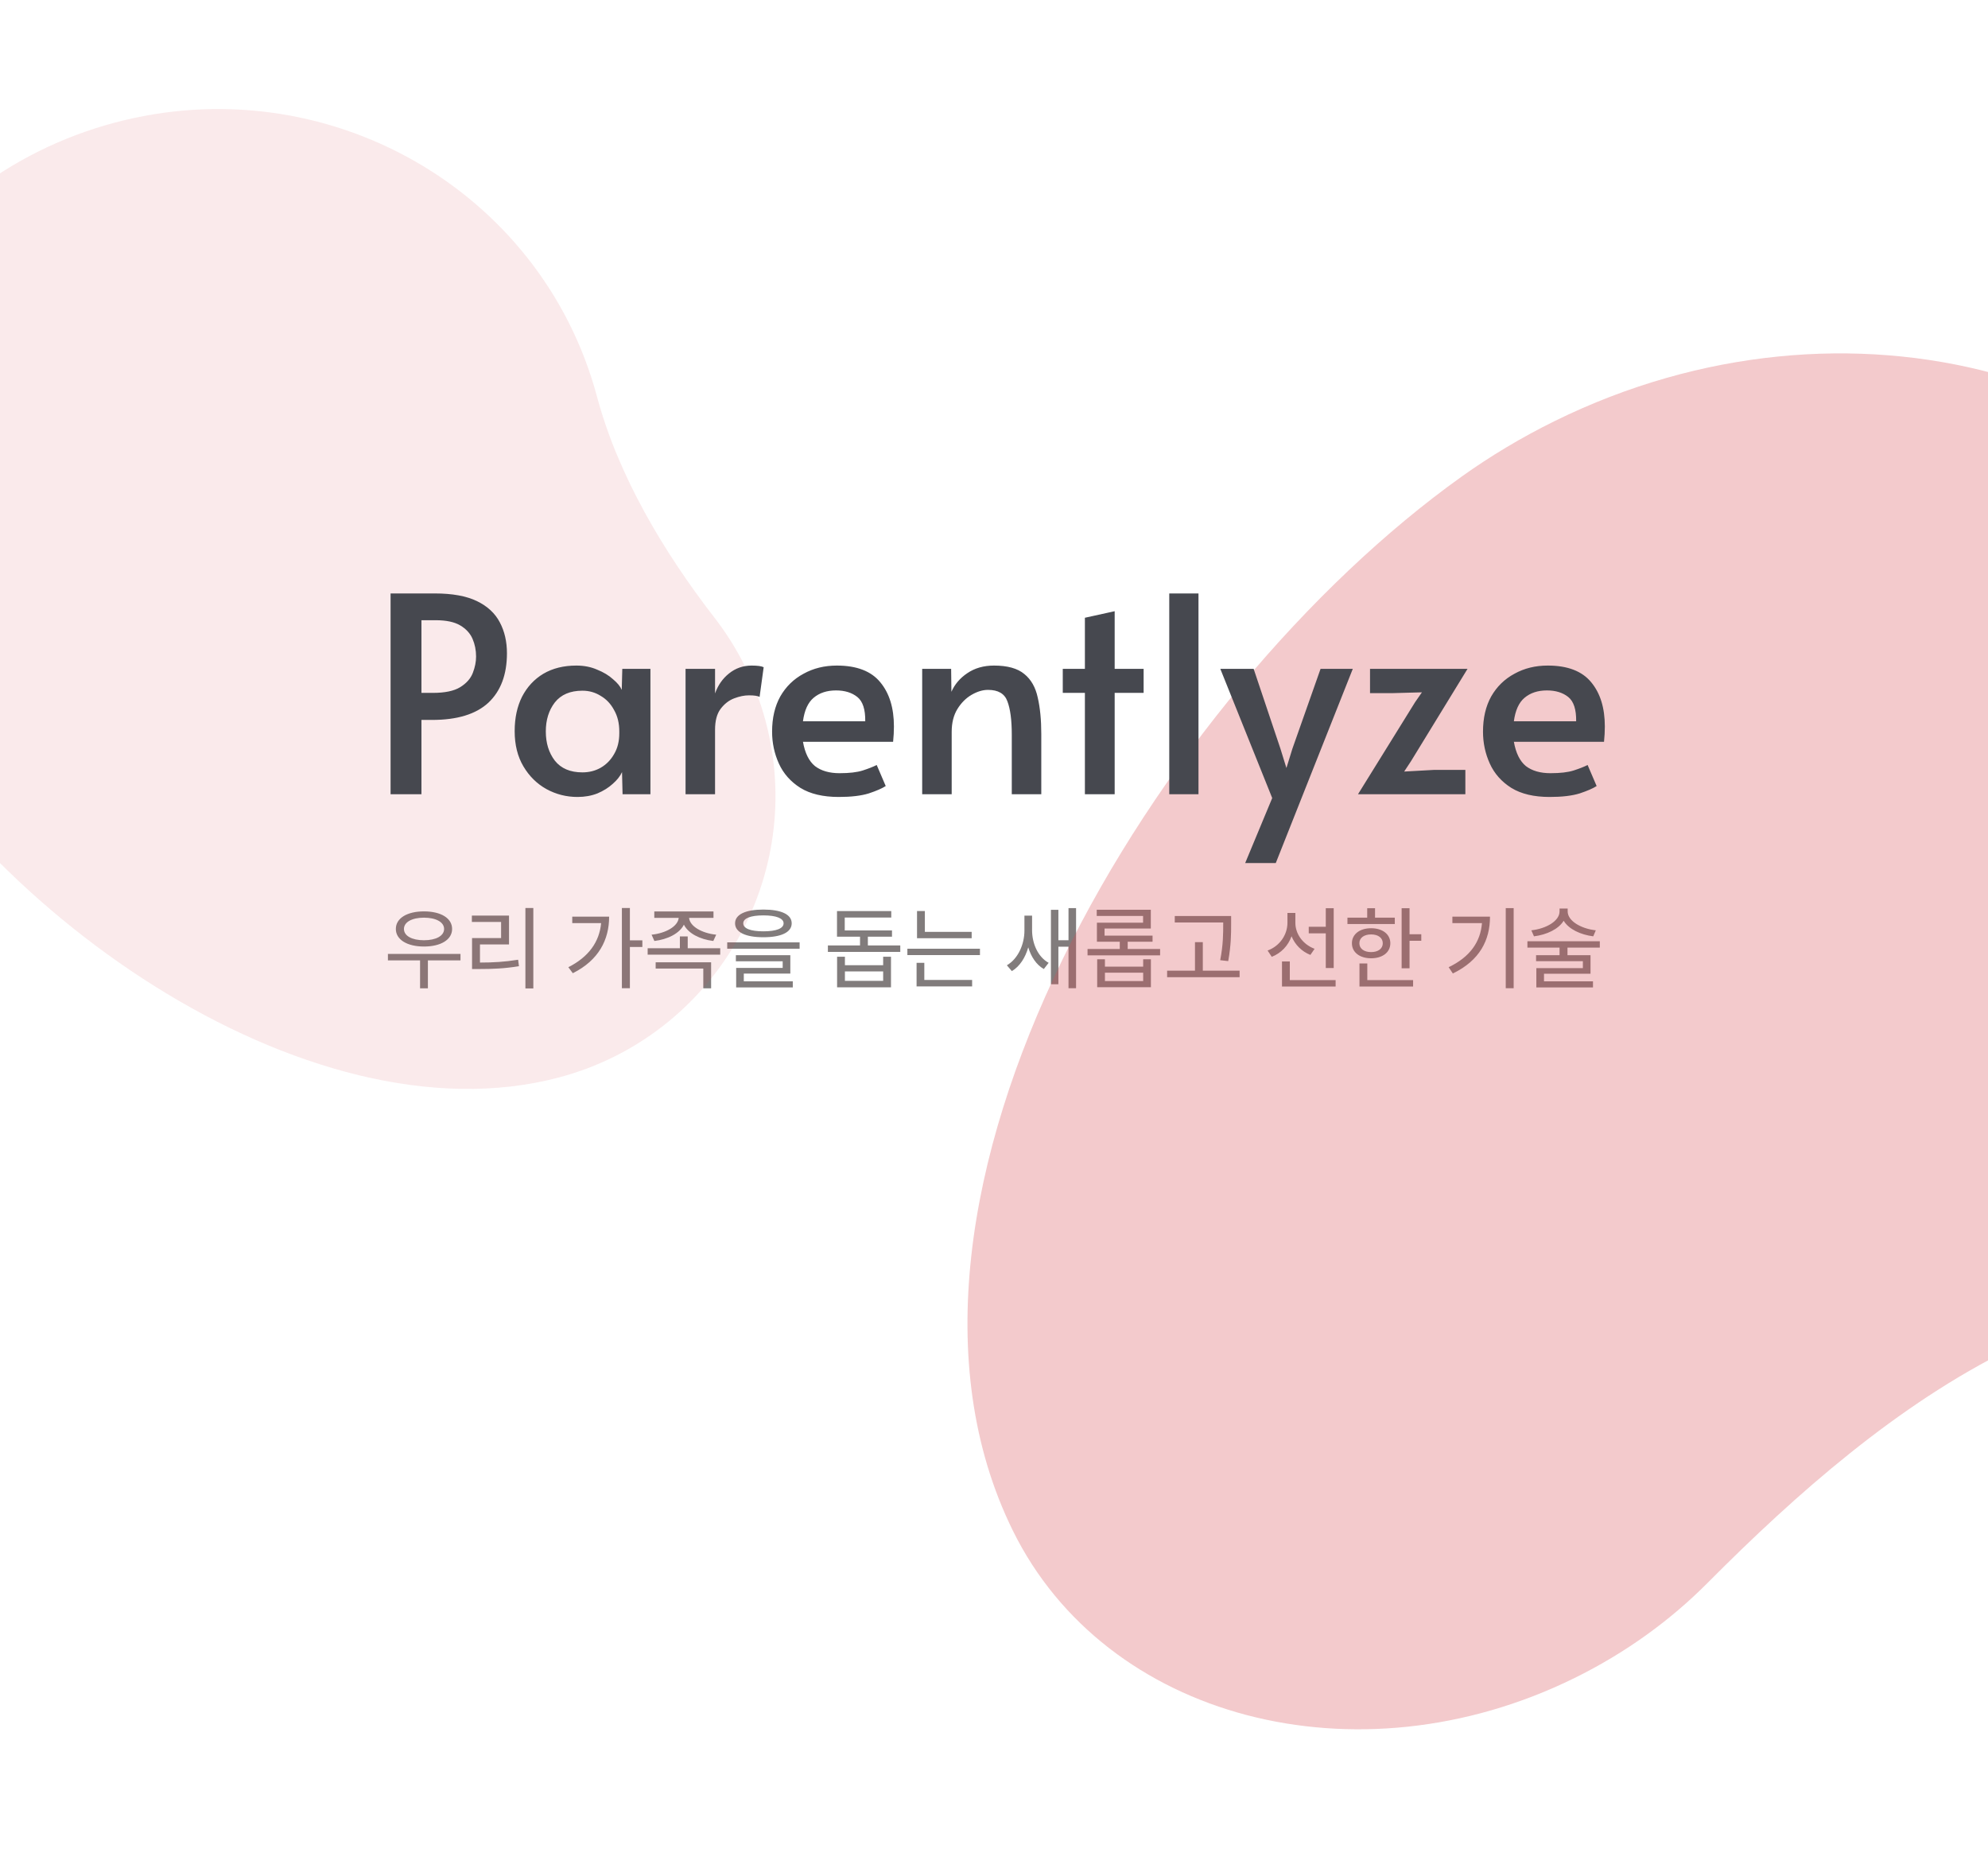
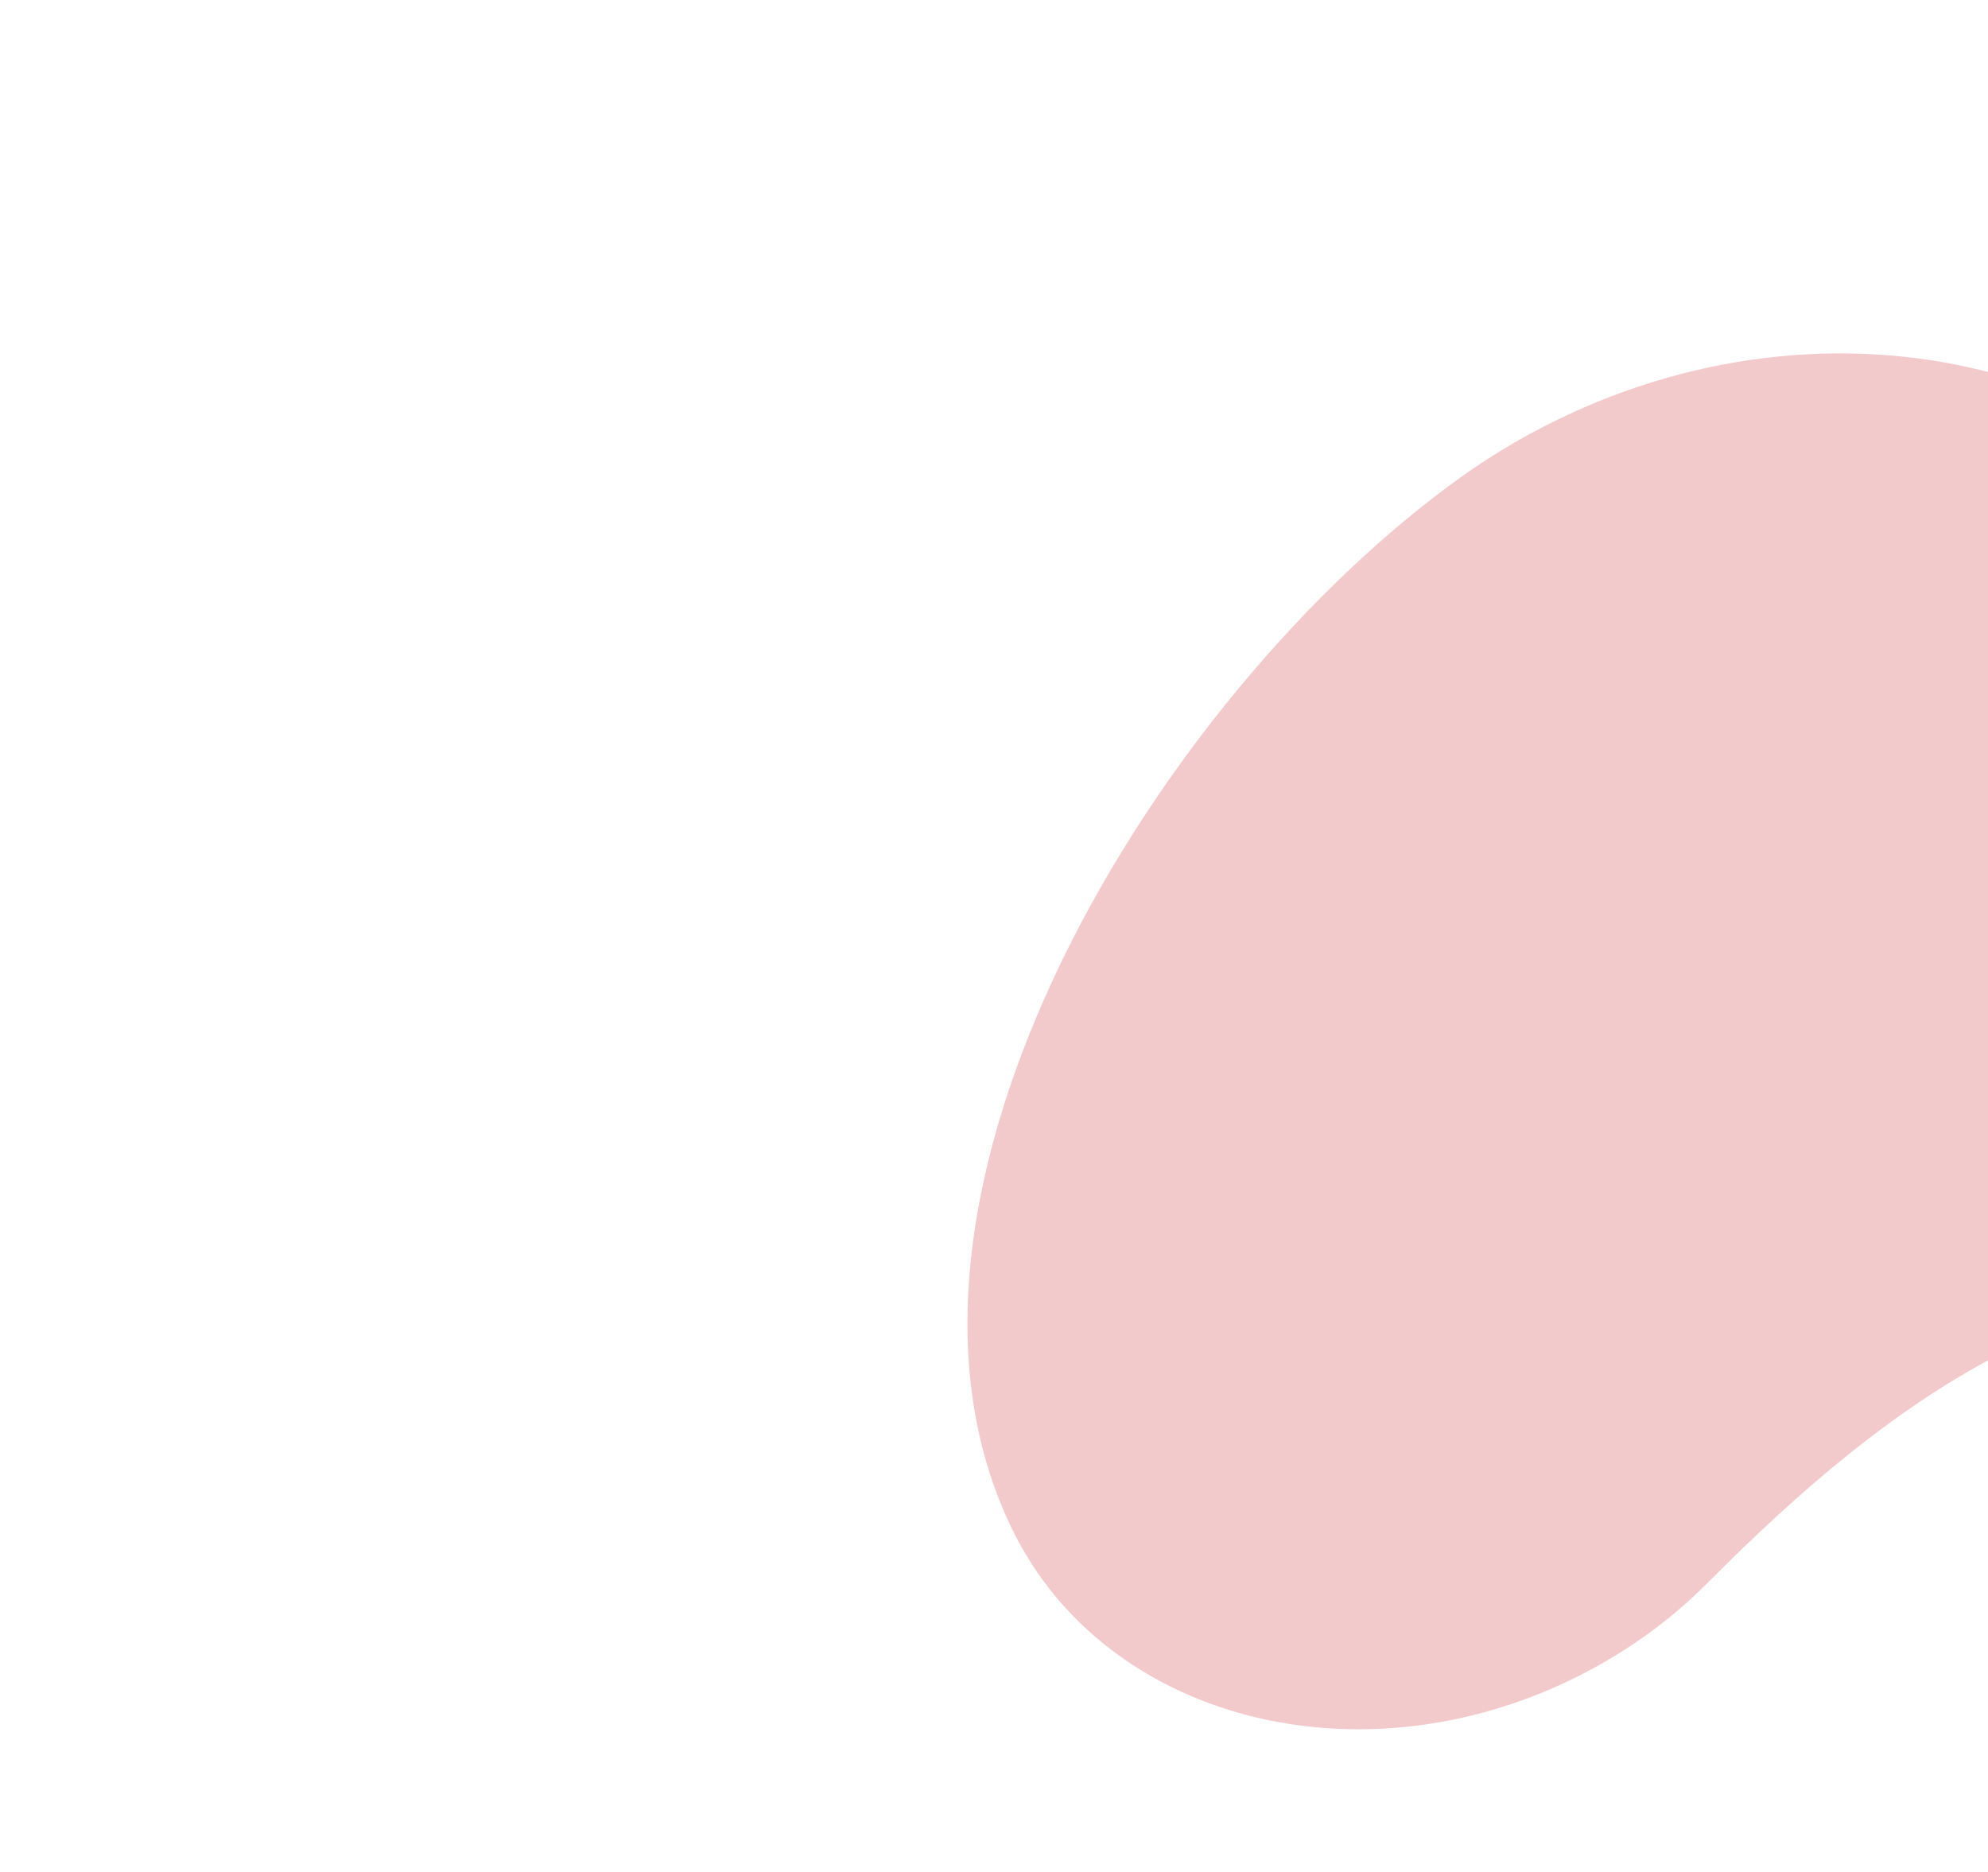
<svg xmlns="http://www.w3.org/2000/svg" width="393" height="370" viewBox="0 0 393 370" fill="none">
-   <path d="M76.686 188.564H91.032V189.842H84.588V195.368H83.04V189.842H76.686V188.564ZM78.252 183.632C78.252 181.49 80.502 180.158 83.814 180.158C87.144 180.158 89.376 181.49 89.376 183.632C89.376 185.756 87.144 187.106 83.814 187.106C80.502 187.106 78.252 185.756 78.252 183.632ZM79.854 183.632C79.854 185 81.438 185.864 83.814 185.864C86.19 185.864 87.792 185 87.792 183.632C87.792 182.282 86.19 181.4 83.814 181.4C81.438 181.4 79.854 182.282 79.854 183.632ZM103.866 179.492H105.432V195.386H103.866V179.492ZM93.282 182.246V180.986H100.626V186.692H94.884V190.274C97.476 190.274 99.726 190.148 102.426 189.716L102.588 190.994C99.762 191.462 97.386 191.552 94.65 191.552H93.318V185.432H99.06V182.246H93.282ZM122.937 179.492H124.521V185.882H126.987V187.196H124.521V195.35H122.937V179.492ZM112.353 191.192C116.349 189.176 118.491 186.206 118.833 182.48H113.127V181.202H120.417C120.417 185.738 118.383 189.806 113.235 192.38L112.353 191.192ZM129.346 180.176H141.046V181.436H136.222C136.366 183.11 138.742 184.478 141.586 184.766L141.01 186.008C138.346 185.684 136.06 184.514 135.196 182.786C134.332 184.514 132.028 185.684 129.364 186.008L128.806 184.766C131.632 184.478 134.026 183.11 134.17 181.436H129.346V180.176ZM128.032 188.708V187.448H134.404V185.108H135.952V187.448H142.378V188.708H128.032ZM129.616 191.462V190.22H140.578V195.368H139.03V191.462H129.616ZM150.91 179.798C154.42 179.798 156.508 180.752 156.508 182.516C156.508 184.298 154.42 185.27 150.91 185.27C147.418 185.27 145.312 184.298 145.312 182.516C145.312 180.752 147.418 179.798 150.91 179.798ZM143.764 187.538V186.278H158.074V187.538H143.764ZM145.474 190.022V188.816H156.238V192.452H147.04V193.982H156.724V195.188H145.528V191.336H154.726V190.022H145.474ZM146.932 182.516C146.932 183.542 148.372 184.1 150.91 184.1C153.448 184.1 154.906 183.542 154.906 182.516C154.906 181.526 153.448 180.95 150.91 180.95C148.372 180.95 146.932 181.526 146.932 182.516ZM163.663 186.89H170.017V185.162H165.463V180.104H176.191V181.382H166.993V183.92H176.335V185.162H171.565V186.89H177.973V188.168H163.663V186.89ZM165.481 195.17V189.122H167.029V190.796H174.589V189.122H176.137V195.17H165.481ZM167.029 193.892H174.589V192.02H167.029V193.892ZM181.285 180.086H182.833V184.208H192.085V185.468H181.285V180.086ZM179.377 188.798V187.538H193.723V188.798H179.377ZM181.195 194.99V190.328H182.725V193.712H192.175V194.99H181.195ZM202.516 181.004H204.028V183.866C204.028 186.512 205.18 189.158 207.304 190.328L206.35 191.552C204.856 190.706 203.83 189.122 203.272 187.268C202.696 189.302 201.598 191.03 200.032 191.966L199.042 190.814C201.256 189.536 202.516 186.674 202.516 183.956V181.004ZM207.754 194.558V179.852H209.23V185.864H211.228V179.51H212.722V195.35H211.228V187.142H209.23V194.558H207.754ZM214.991 187.592H221.363V186.152H216.845V182.39H225.971V181.058H216.809V179.834H227.501V183.542H218.357V184.946H227.843V186.152H222.929V187.592H229.337V188.852H214.991V187.592ZM216.899 195.152V189.626H218.429V191.084H225.989V189.626H227.519V195.152H216.899ZM218.429 193.928H225.989V192.272H218.429V193.928ZM232.235 181.076H243.377V182.624C243.377 184.586 243.377 186.764 242.801 189.986L241.217 189.806C241.811 186.764 241.811 184.532 241.811 182.624V182.354H232.235V181.076ZM230.723 193.172V191.876H236.231V186.242H237.779V191.876H245.051V193.172H230.723ZM258.722 183.2H262.088V179.528H263.654V191.354H262.088V184.496H258.722V183.2ZM250.586 187.898C252.98 187.016 254.51 184.802 254.51 182.39V180.464H256.076V182.426C256.076 184.622 257.57 186.692 259.874 187.556L259.046 188.762C257.318 188.078 256.004 186.746 255.32 185.072C254.654 186.944 253.268 188.402 251.414 189.14L250.586 187.898ZM253.43 195.008V190.058H254.978V193.748H264.032V195.008H253.43ZM277.082 179.528H278.648V184.676H280.97V185.972H278.648V191.408H277.082V179.528ZM266.372 182.66V181.4H270.278V179.528H271.826V181.4H275.732V182.66H266.372ZM267.254 186.458C267.254 184.676 268.802 183.488 271.052 183.488C273.302 183.488 274.85 184.676 274.85 186.458C274.85 188.258 273.302 189.428 271.052 189.428C268.802 189.428 267.254 188.258 267.254 186.458ZM268.73 186.458C268.73 187.538 269.666 188.204 271.052 188.204C272.42 188.204 273.356 187.538 273.356 186.458C273.356 185.378 272.42 184.712 271.052 184.712C269.666 184.712 268.73 185.378 268.73 186.458ZM268.748 195.008V190.454H270.296V193.748H279.35V195.008H268.748ZM297.665 179.51H299.231V195.35H297.665V179.51ZM286.379 191.192C290.591 189.176 292.661 186.206 292.967 182.48H287.117V181.202H294.551C294.551 185.828 292.553 189.842 287.207 192.434L286.379 191.192ZM308.304 179.6H309.906V180.158C309.906 182.048 312.534 183.578 315.468 183.902L314.964 185.09C312.426 184.766 310.122 183.668 309.114 182.012C308.106 183.668 305.784 184.766 303.246 185.09L302.724 183.902C305.676 183.578 308.304 182.048 308.304 180.158V179.6ZM301.95 187.322V186.062H316.26V187.322H309.87V188.816H314.424V192.488H305.226V193.982H314.91V195.188H303.714V191.372H312.912V190.004H303.66V188.816H308.304V187.322H301.95Z" fill="#2E2626" fill-opacity="0.6" />
-   <path fill-rule="evenodd" clip-rule="evenodd" d="M118.018 78.405C107.012 37.333 64.268 13.1 22.546 24.28C-19.177 35.459 -44.078 77.817 -33.073 118.89C-31.87 123.38 -30.287 127.669 -28.368 131.732C-6.195 178.682 60.477 226.388 110.63 212.949C141.333 204.723 159.553 173.164 151.326 142.462C149.283 134.838 145.802 127.984 141.252 122.113C131.28 109.246 122.231 94.129 118.018 78.405Z" fill="#D64F56" fill-opacity="0.12" />
  <path fill-rule="evenodd" clip-rule="evenodd" d="M397.568 266.567C455.071 238.288 481.501 174.317 456.601 123.683C431.701 73.049 364.899 54.926 307.396 83.205C300.809 86.444 294.63 90.152 288.889 94.254C229.207 136.899 167.84 236.712 200.21 302.535C218.534 339.795 268.234 352.864 311.219 331.725C321.358 326.739 330.217 320.296 337.597 312.87C355.165 295.193 375.203 277.565 397.568 266.567Z" fill="#D64F56" fill-opacity="0.3" />
-   <path d="M77.212 157V117.31H85.96C89.416 117.31 92.188 117.814 94.276 118.822C96.364 119.83 97.876 121.234 98.812 123.034C99.748 124.798 100.216 126.832 100.216 129.136C100.216 133.348 98.992 136.606 96.544 138.91C94.096 141.178 90.388 142.312 85.42 142.312H83.314V157H77.212ZM83.314 136.966H85.582C87.958 136.966 89.758 136.588 90.982 135.832C92.206 135.076 93.034 134.14 93.466 133.024C93.898 131.908 94.114 130.828 94.114 129.784C94.114 128.524 93.88 127.354 93.412 126.274C92.944 125.194 92.134 124.312 90.982 123.628C89.83 122.944 88.21 122.602 86.122 122.602H83.314V136.966ZM114.163 157.54C111.967 157.54 109.915 157.018 108.007 155.974C106.135 154.93 104.623 153.436 103.471 151.492C102.319 149.548 101.743 147.226 101.743 144.526C101.743 141.934 102.229 139.666 103.201 137.722C104.209 135.778 105.613 134.266 107.413 133.186C109.249 132.106 111.427 131.566 113.947 131.566C115.459 131.566 116.827 131.836 118.051 132.376C119.311 132.88 120.355 133.51 121.183 134.266C122.047 134.986 122.623 135.688 122.911 136.372L123.019 132.214H128.581V157H123.073L122.965 152.626C122.605 153.418 121.993 154.192 121.129 154.948C120.301 155.704 119.293 156.334 118.105 156.838C116.917 157.306 115.603 157.54 114.163 157.54ZM115.135 152.68C116.467 152.68 117.673 152.374 118.753 151.762C119.869 151.114 120.751 150.214 121.399 149.062C122.083 147.91 122.425 146.542 122.425 144.958V144.58C122.425 142.96 122.083 141.556 121.399 140.368C120.751 139.144 119.869 138.208 118.753 137.56C117.673 136.876 116.467 136.534 115.135 136.534C112.723 136.534 110.905 137.308 109.681 138.856C108.493 140.404 107.899 142.312 107.899 144.58C107.899 146.884 108.493 148.81 109.681 150.358C110.905 151.906 112.723 152.68 115.135 152.68ZM135.524 157V132.214H141.356V137.074C141.932 135.454 142.85 134.14 144.11 133.132C145.406 132.088 146.9 131.566 148.592 131.566C149.744 131.566 150.536 131.674 150.968 131.89L150.158 137.776C149.834 137.56 149.132 137.452 148.052 137.452C147.152 137.452 146.18 137.65 145.136 138.046C144.092 138.442 143.192 139.144 142.436 140.152C141.716 141.124 141.356 142.492 141.356 144.256V157H135.524ZM165.808 157.54C162.712 157.54 160.192 156.946 158.248 155.758C156.304 154.534 154.882 152.932 153.982 150.952C153.082 148.972 152.632 146.866 152.632 144.634C152.632 141.934 153.172 139.612 154.252 137.668C155.368 135.724 156.898 134.23 158.842 133.186C160.786 132.106 162.982 131.566 165.43 131.566C169.354 131.566 172.216 132.664 174.016 134.86C175.816 137.02 176.716 139.936 176.716 143.608C176.716 144.58 176.662 145.588 176.554 146.632H158.734C159.13 148.864 159.922 150.466 161.11 151.438C162.334 152.374 163.954 152.842 165.97 152.842C167.914 152.842 169.444 152.662 170.56 152.302C171.676 151.942 172.594 151.582 173.314 151.222L175.096 155.38C174.376 155.848 173.26 156.334 171.748 156.838C170.236 157.306 168.256 157.54 165.808 157.54ZM158.734 142.582H171.046C171.082 140.242 170.56 138.64 169.48 137.776C168.4 136.912 166.996 136.48 165.268 136.48C163.468 136.48 161.992 136.966 160.84 137.938C159.724 138.874 159.022 140.422 158.734 142.582ZM182.303 157V132.214H188.027L188.081 136.75C188.729 135.274 189.773 134.05 191.213 133.078C192.689 132.07 194.453 131.566 196.505 131.566C199.169 131.566 201.167 132.124 202.499 133.24C203.831 134.32 204.713 135.868 205.145 137.884C205.613 139.9 205.847 142.294 205.847 145.066V157H200.015V145.228C200.015 142.348 199.727 140.152 199.151 138.64C198.611 137.128 197.333 136.372 195.317 136.372C194.273 136.372 193.193 136.696 192.077 137.344C190.961 137.992 190.025 138.928 189.269 140.152C188.513 141.376 188.135 142.888 188.135 144.688V157H182.303ZM214.469 157V136.966H210.095V132.214H214.469V122.116L220.355 120.82V132.214H226.079V136.966H220.355V157H214.469ZM231.146 157V117.31H236.924V157H231.146ZM246.153 170.608L251.499 157.756L241.239 132.214H247.827L253.119 147.982L254.307 151.816L255.495 147.982L261.057 132.214H267.429L252.201 170.608H246.153ZM268.459 157L279.745 138.802L281.095 136.858L275.101 137.02H270.835V132.214H290.113L278.935 150.466L277.585 152.518L283.417 152.194H289.681V157H268.459ZM306.345 157.54C303.249 157.54 300.729 156.946 298.785 155.758C296.841 154.534 295.419 152.932 294.519 150.952C293.619 148.972 293.169 146.866 293.169 144.634C293.169 141.934 293.709 139.612 294.789 137.668C295.905 135.724 297.435 134.23 299.379 133.186C301.323 132.106 303.519 131.566 305.967 131.566C309.891 131.566 312.753 132.664 314.553 134.86C316.353 137.02 317.253 139.936 317.253 143.608C317.253 144.58 317.199 145.588 317.091 146.632H299.271C299.667 148.864 300.459 150.466 301.647 151.438C302.871 152.374 304.491 152.842 306.507 152.842C308.451 152.842 309.981 152.662 311.097 152.302C312.213 151.942 313.131 151.582 313.851 151.222L315.633 155.38C314.913 155.848 313.797 156.334 312.285 156.838C310.773 157.306 308.793 157.54 306.345 157.54ZM299.271 142.582H311.583C311.619 140.242 311.097 138.64 310.017 137.776C308.937 136.912 307.533 136.48 305.805 136.48C304.005 136.48 302.529 136.966 301.377 137.938C300.261 138.874 299.559 140.422 299.271 142.582Z" fill="#46484F" />
</svg>